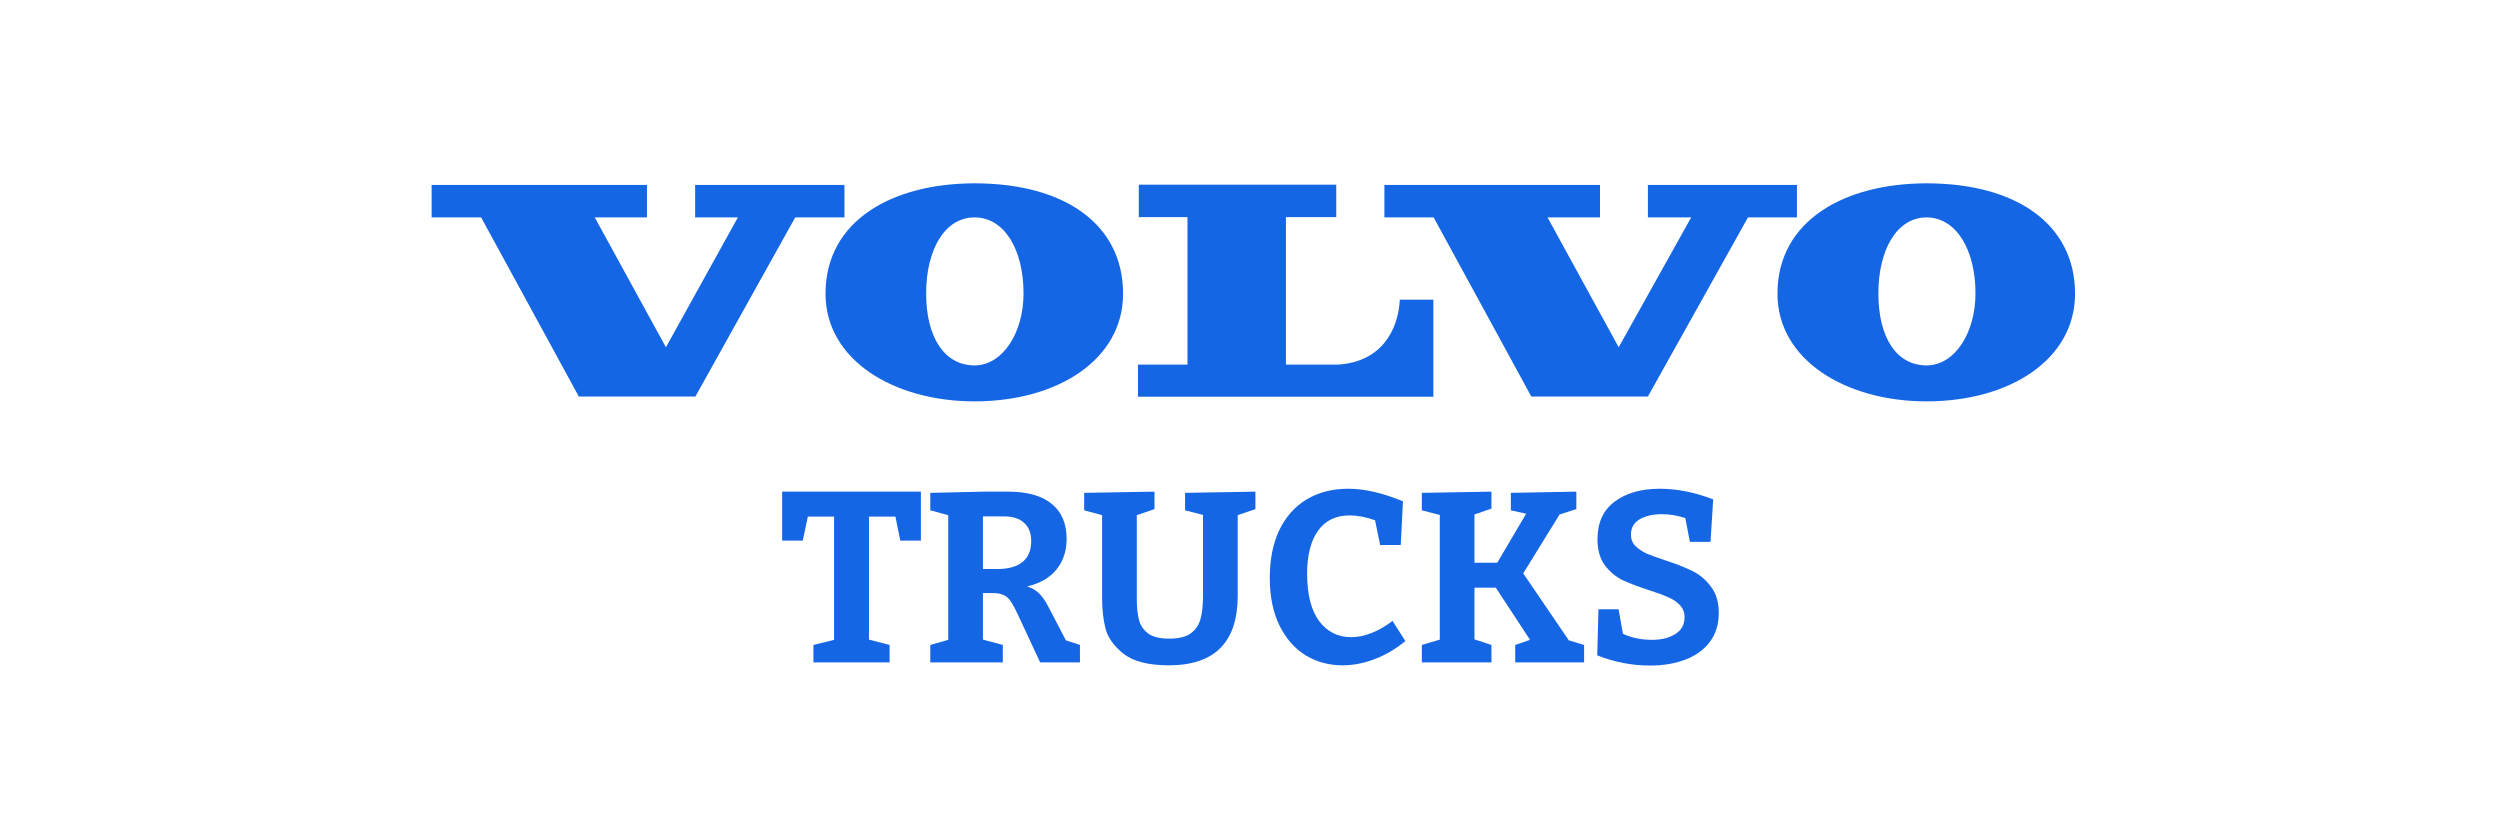
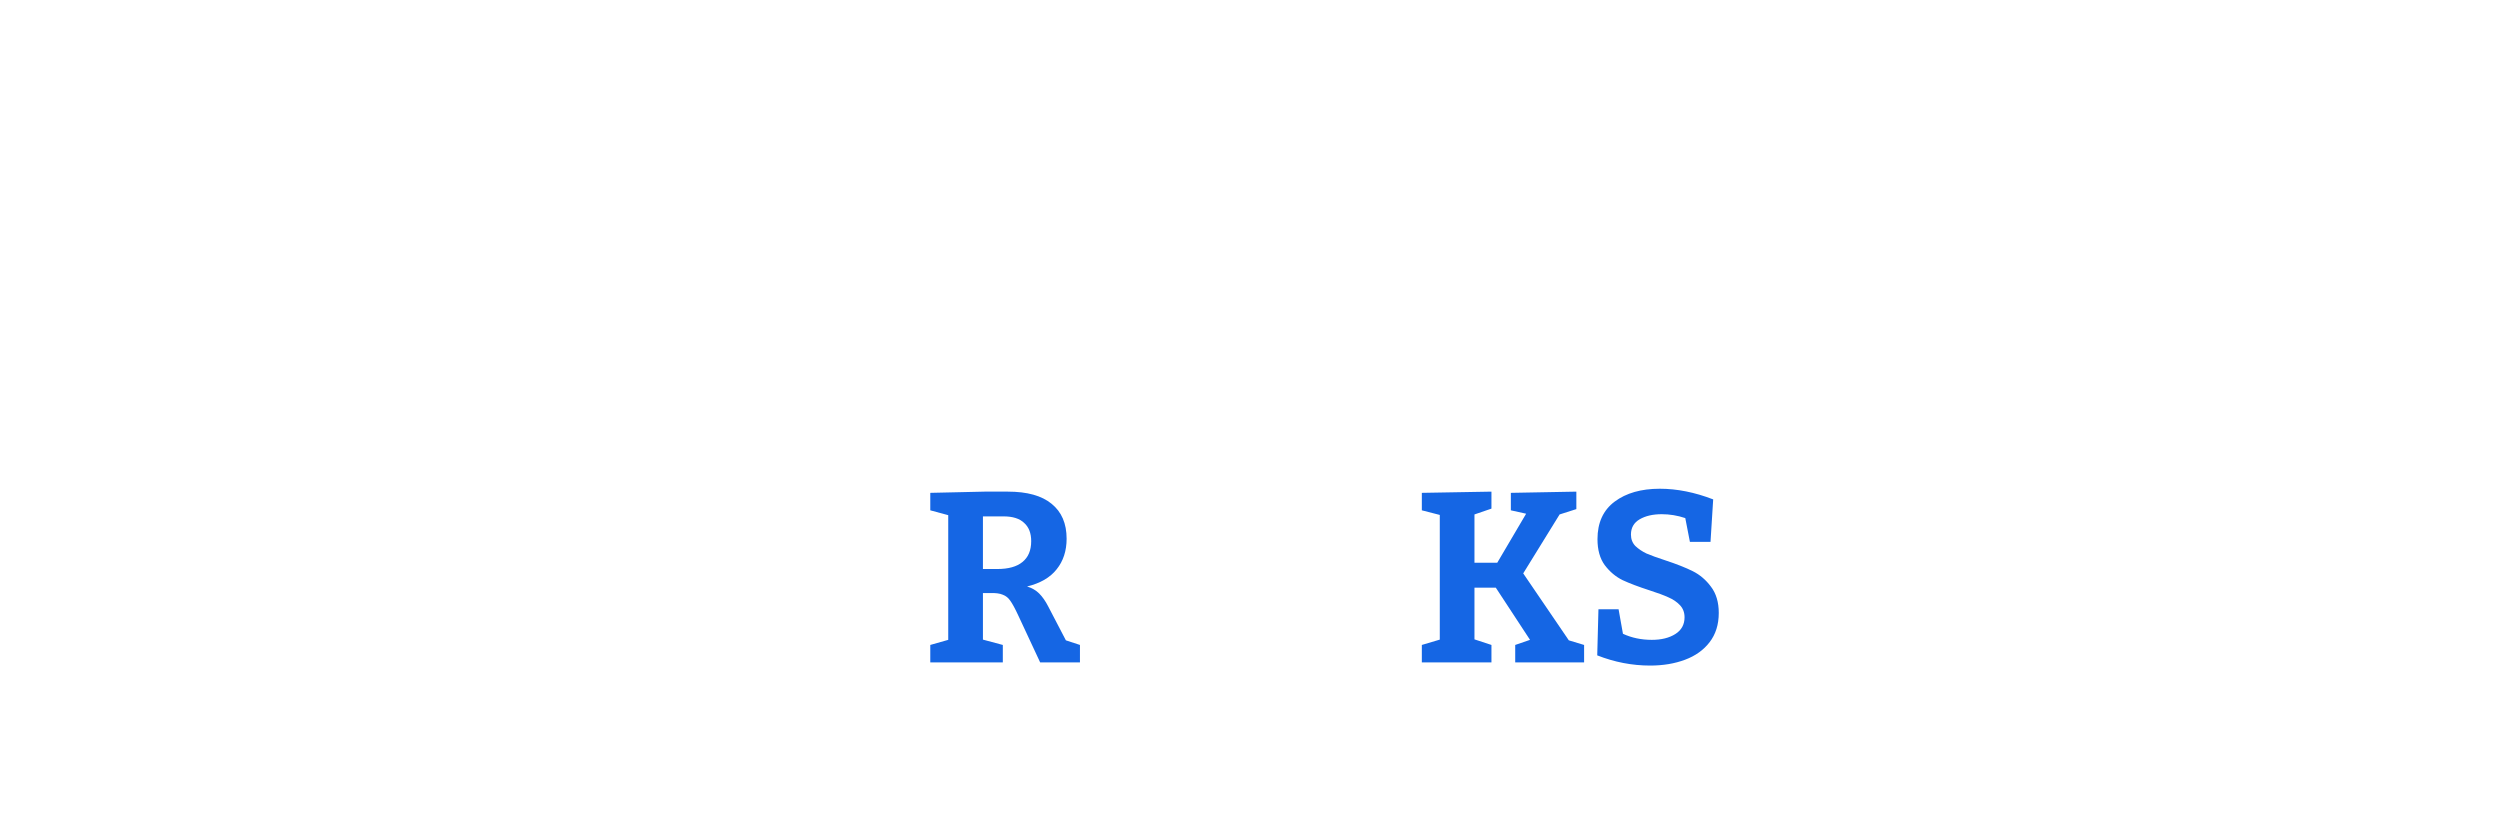
<svg xmlns="http://www.w3.org/2000/svg" width="150" height="50" viewBox="0 0 150 50" fill="none">
-   <path d="M68.278 21.875V23.806H86.002V17.979H83.99C83.892 19.814 82.886 21.712 80.289 21.875H77.156V13.029H80.175V11.081H68.327V13.029H71.248V21.875H68.278ZM58.474 24.082C53.621 24.082 49.531 21.599 49.531 17.622C49.531 13.191 53.605 11 58.474 11C63.912 11 67.385 13.483 67.385 17.622C67.385 21.567 63.474 24.082 58.474 24.082ZM58.474 21.924C60.162 21.924 61.412 19.96 61.412 17.606C61.412 14.993 60.276 13.045 58.474 13.045C56.673 13.045 55.569 14.993 55.569 17.606C55.569 20.252 56.673 21.924 58.474 21.924ZM25.898 11.097V13.045H28.869L34.728 23.79H41.724L47.713 13.045H50.667V11.097H41.708V13.045H44.272L39.955 20.836L35.686 13.045H38.818V11.097H25.898ZM83.064 11.097H96.001V13.045H92.852L97.121 20.836L101.471 13.045H98.874V11.097H107.817V13.045H104.879L98.874 23.79H91.878L86.019 13.045H83.064V11.097ZM115.592 24.082C120.591 24.082 124.503 21.567 124.503 17.622C124.503 13.483 121.013 11 115.592 11C110.739 11 106.648 13.191 106.648 17.622C106.648 21.599 110.739 24.082 115.592 24.082ZM115.592 21.924C113.79 21.924 112.703 20.252 112.703 17.606C112.703 14.993 113.806 13.045 115.592 13.045C117.377 13.045 118.529 14.993 118.529 17.606C118.529 19.96 117.296 21.924 115.592 21.924Z" fill="#1566E4" />
  <path d="M97.857 32.075C97.857 32.346 97.944 32.574 98.119 32.758C98.303 32.933 98.526 33.084 98.788 33.21C99.06 33.326 99.434 33.462 99.909 33.617C100.588 33.84 101.141 34.059 101.568 34.272C101.995 34.486 102.359 34.796 102.66 35.204C102.97 35.611 103.126 36.135 103.126 36.775C103.126 37.474 102.941 38.061 102.573 38.536C102.214 39.002 101.724 39.352 101.103 39.584C100.482 39.817 99.783 39.934 99.007 39.934C97.93 39.934 96.872 39.73 95.834 39.322L95.907 36.557H97.115L97.377 38.027C97.901 38.27 98.478 38.391 99.109 38.391C99.681 38.391 100.152 38.275 100.52 38.042C100.889 37.809 101.073 37.474 101.073 37.037C101.073 36.746 100.981 36.504 100.797 36.31C100.613 36.116 100.385 35.96 100.113 35.844C99.841 35.718 99.463 35.577 98.978 35.422C98.318 35.208 97.779 35.005 97.362 34.811C96.945 34.607 96.586 34.306 96.285 33.908C95.994 33.511 95.849 32.991 95.849 32.351C95.849 31.361 96.193 30.609 96.882 30.095C97.571 29.581 98.473 29.324 99.589 29.324C100.617 29.324 101.685 29.537 102.791 29.964L102.631 32.511H101.394L101.117 31.085C100.651 30.93 100.181 30.852 99.705 30.852C99.172 30.852 98.73 30.954 98.381 31.157C98.032 31.361 97.857 31.667 97.857 32.075Z" fill="#1566E4" />
  <path d="M91.393 34.403L94.129 38.42L95.046 38.697V39.745H90.913V38.697L91.801 38.391L89.749 35.262H88.468V38.362L89.487 38.697V39.745H85.31V38.697L86.387 38.377V30.896L85.31 30.619V29.571L89.487 29.498V30.517L88.468 30.867V33.763H89.836L91.568 30.823L90.651 30.619V29.571L94.581 29.498V30.546L93.576 30.867L91.393 34.403Z" fill="#1566E4" />
-   <path d="M84.322 38.464C83.73 38.949 83.109 39.313 82.459 39.555C81.819 39.798 81.183 39.919 80.553 39.919C79.738 39.919 79 39.72 78.341 39.322C77.681 38.915 77.157 38.318 76.769 37.532C76.381 36.737 76.186 35.786 76.186 34.68C76.186 33.574 76.376 32.618 76.754 31.812C77.142 31.007 77.69 30.391 78.399 29.964C79.117 29.537 79.951 29.324 80.902 29.324C81.872 29.324 82.964 29.576 84.177 30.081L84.046 32.7H82.809L82.503 31.216C81.96 31.022 81.45 30.925 80.975 30.925C80.15 30.925 79.519 31.23 79.083 31.842C78.646 32.453 78.428 33.312 78.428 34.418C78.428 35.66 78.666 36.606 79.141 37.256C79.626 37.906 80.271 38.231 81.077 38.231C81.465 38.231 81.868 38.148 82.285 37.983C82.712 37.819 83.134 37.576 83.551 37.256L84.322 38.464Z" fill="#1566E4" />
-   <path d="M75.325 29.498V30.546L74.263 30.91V35.742C74.263 38.527 72.885 39.919 70.129 39.919C68.916 39.919 68.014 39.691 67.422 39.235C66.84 38.77 66.476 38.265 66.331 37.722C66.195 37.169 66.127 36.572 66.127 35.931V30.91L65.05 30.619V29.571L69.27 29.498V30.546L68.208 30.91V35.931C68.208 36.436 68.252 36.858 68.339 37.198C68.426 37.528 68.611 37.799 68.892 38.013C69.174 38.217 69.596 38.318 70.158 38.318C70.74 38.318 71.177 38.207 71.468 37.984C71.759 37.76 71.948 37.469 72.036 37.11C72.133 36.751 72.181 36.295 72.181 35.742V30.896L71.104 30.619V29.571L75.325 29.498Z" fill="#1566E4" />
  <path d="M63.953 38.42L64.797 38.697V39.745H62.41L61.1 36.936C60.907 36.519 60.746 36.222 60.62 36.048C60.504 35.873 60.353 35.752 60.169 35.684C59.994 35.606 59.732 35.572 59.383 35.582H58.976V38.377L60.169 38.697V39.745H55.817V38.697L56.894 38.391V30.91L55.817 30.619V29.571L59.063 29.498H60.475C61.629 29.498 62.503 29.741 63.094 30.226C63.696 30.711 63.997 31.41 63.997 32.322C63.997 33.05 63.798 33.661 63.4 34.156C63.012 34.651 62.42 34.995 61.624 35.189C61.916 35.276 62.158 35.417 62.352 35.611C62.546 35.805 62.726 36.062 62.891 36.383L63.953 38.42ZM59.834 34.141C60.504 34.141 61.008 34.001 61.348 33.719C61.697 33.438 61.872 33.021 61.872 32.468C61.872 31.992 61.731 31.628 61.45 31.376C61.178 31.114 60.766 30.983 60.213 30.983H58.976V34.141H59.834Z" fill="#1566E4" />
-   <path d="M46.929 32.438V29.498H55.254V32.438H54.017L53.725 30.998H52.139V38.377L53.376 38.697V39.745H48.806V38.697L50.043 38.391V30.998H48.471L48.166 32.438H46.929Z" fill="#1566E4" />
</svg>